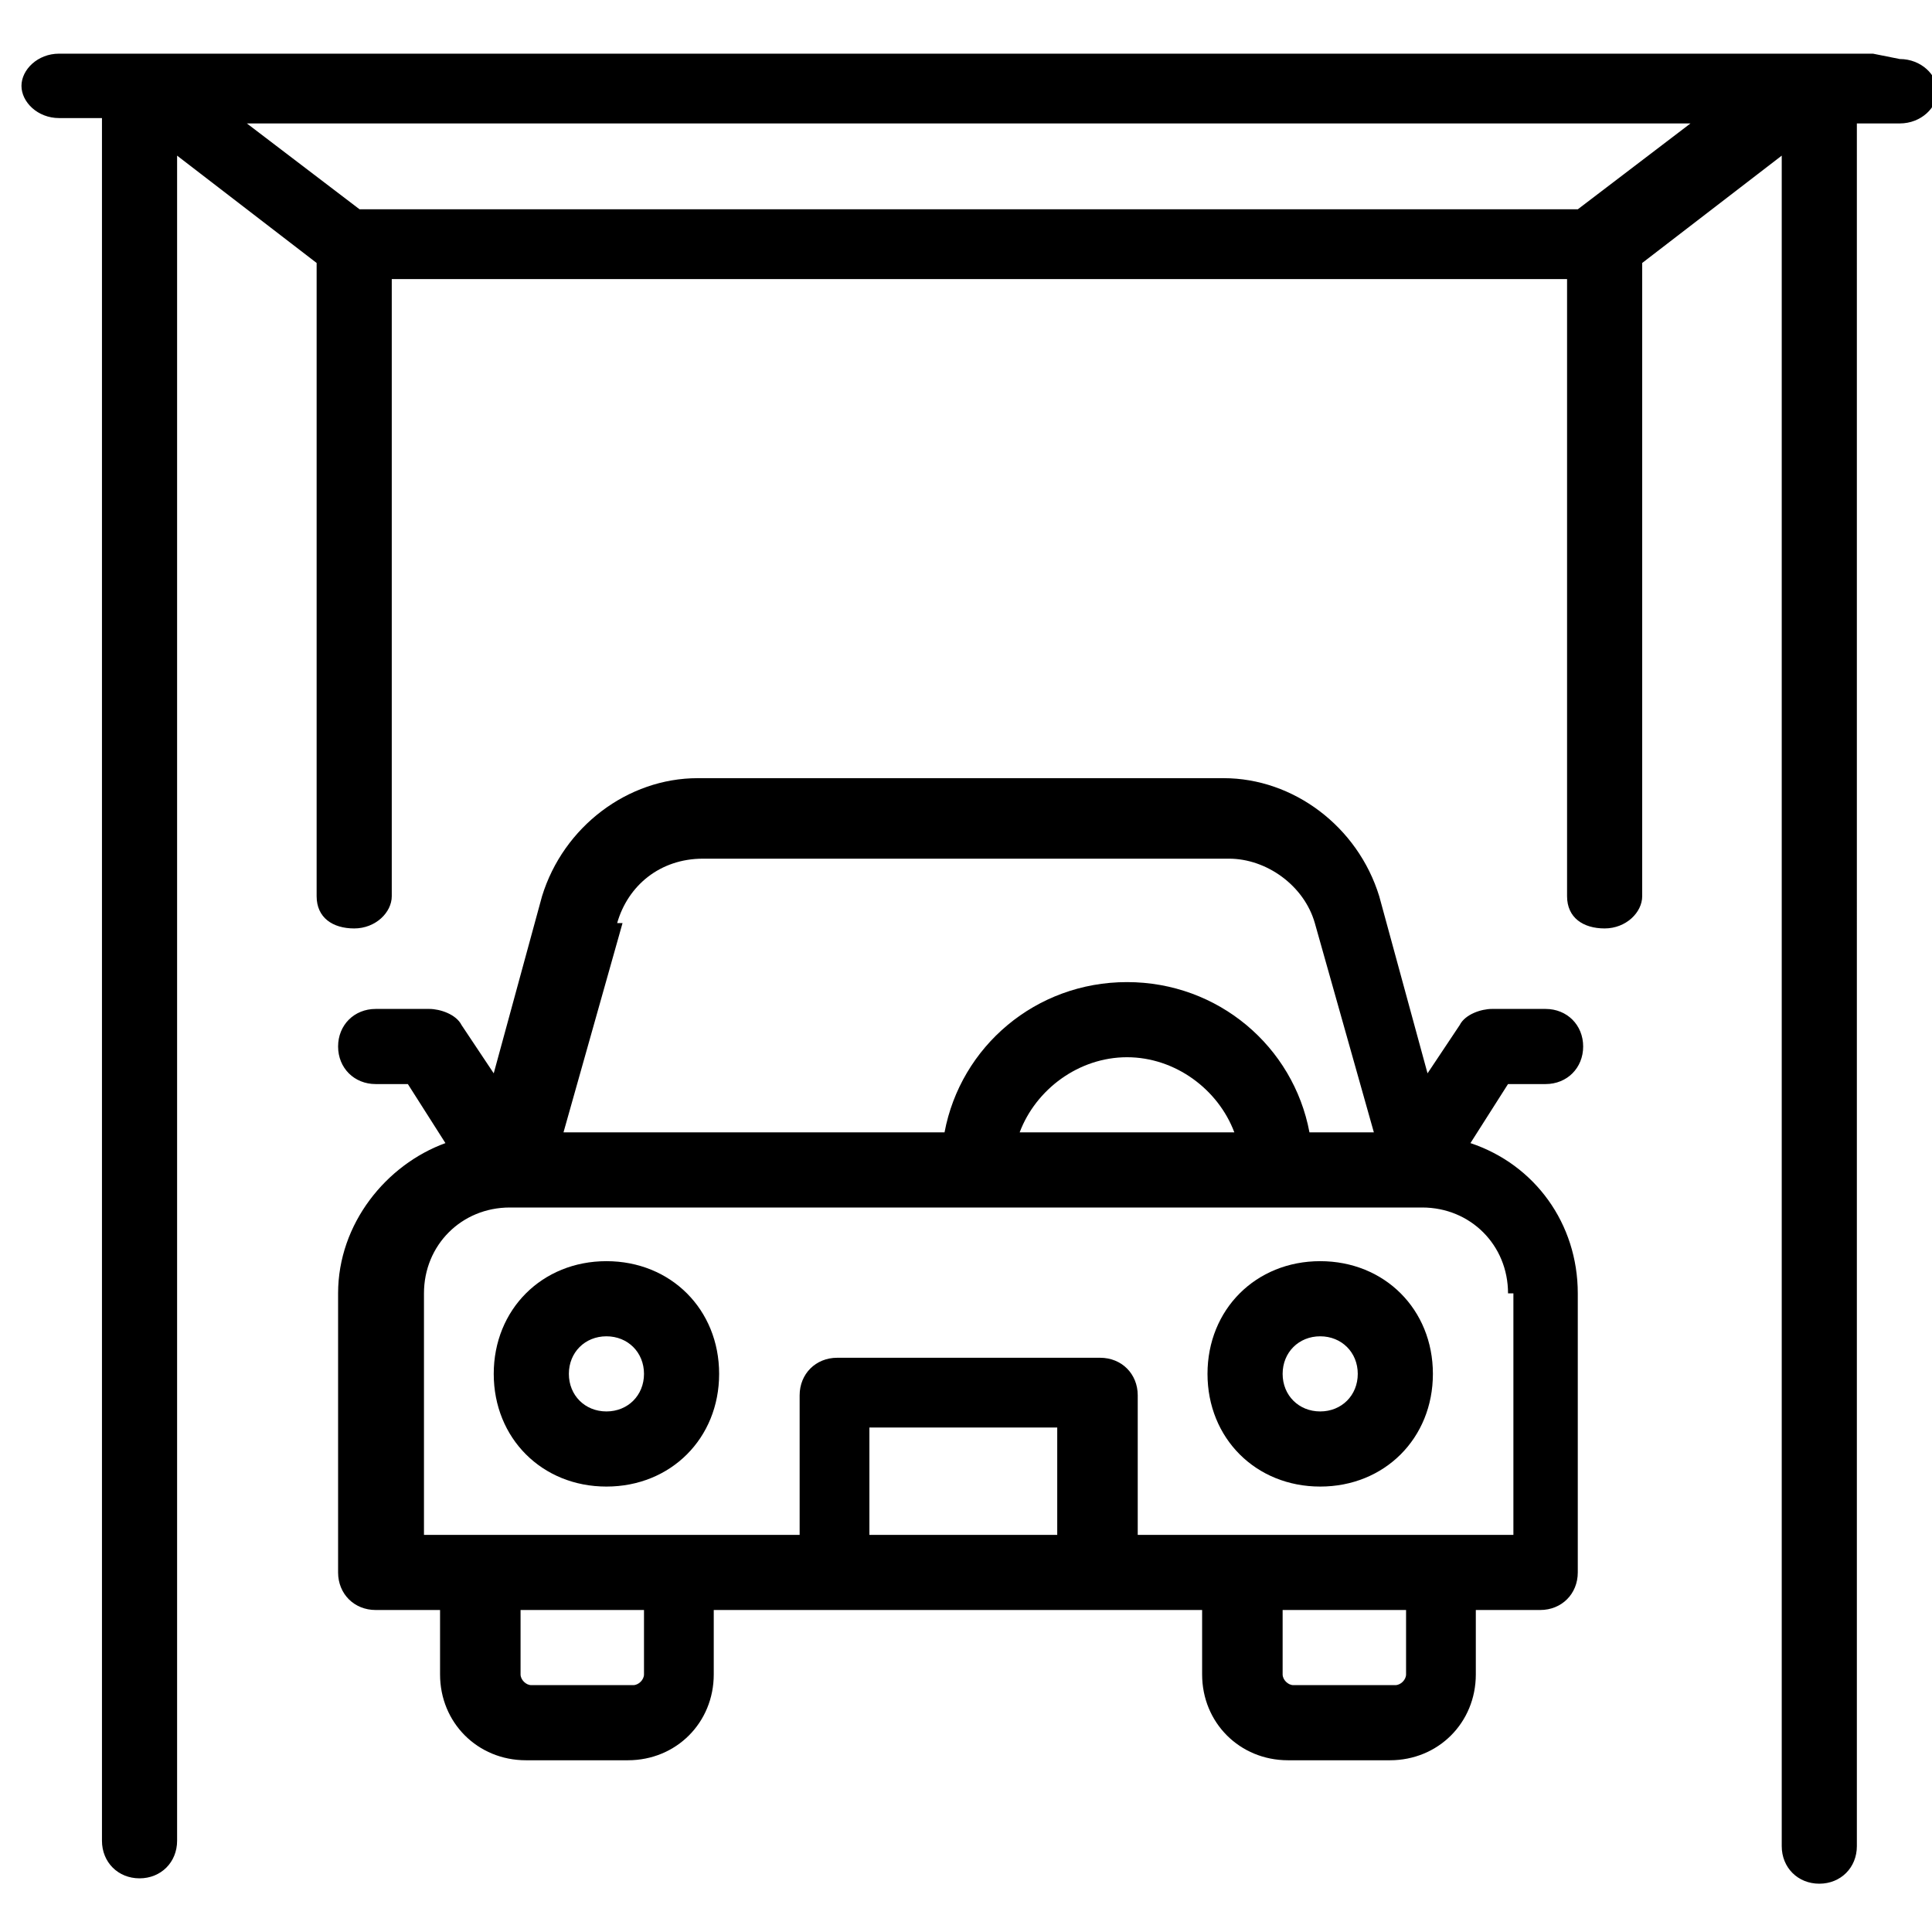
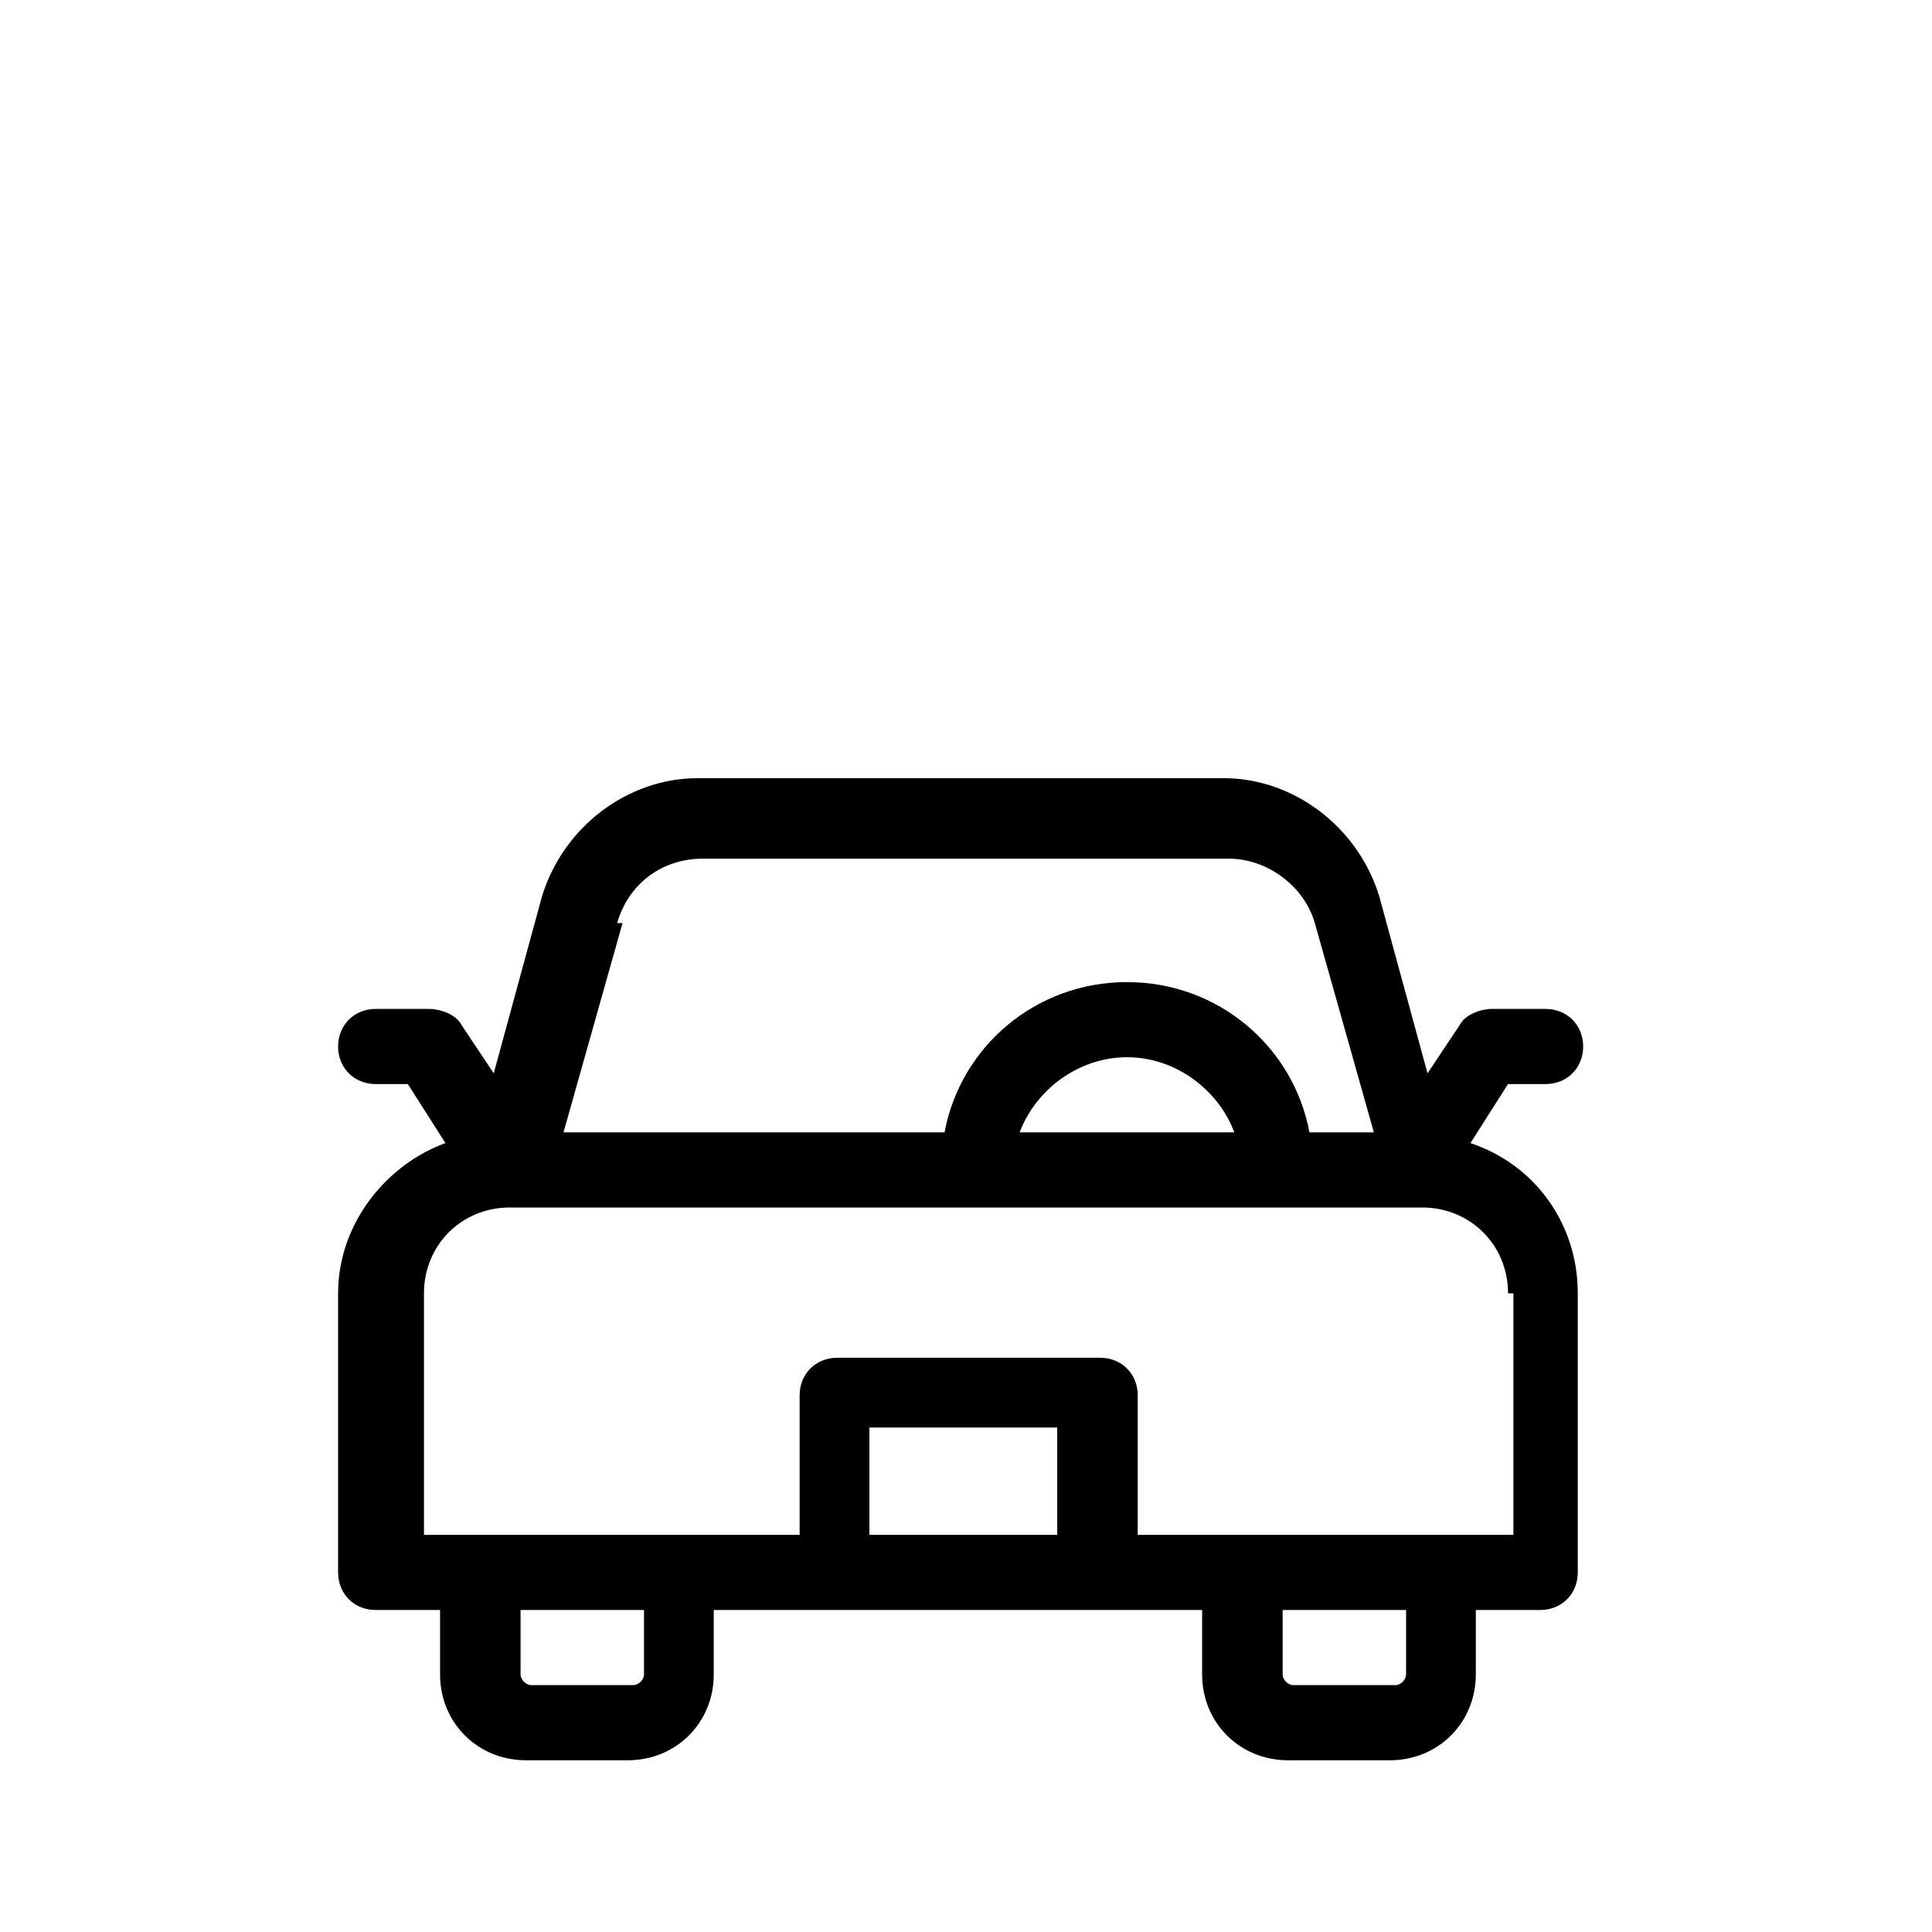
<svg xmlns="http://www.w3.org/2000/svg" id="_レイヤー_1" data-name="レイヤー 1" version="1.1" viewBox="0 0 36 36">
  <defs>
    <style>
      .cls-1 {
        fill: #000;
        stroke-width: 0px;
      }
    </style>
  </defs>
  <path class="cls-1" d="M28.8,20.2c.4,0,.7-.3.7-.7s-.3-.7-.7-.7h-1c-.2,0-.5.1-.6.3l-.6.9-.9-3.3c-.4-1.3-1.6-2.2-2.9-2.2h-9.8c-1.3,0-2.5.9-2.9,2.2l-.9,3.3-.6-.9c-.1-.2-.4-.3-.6-.3h-1c-.4,0-.7.3-.7.7s.3.7.7.7h.6l.7,1.1c-1.1.4-2,1.5-2,2.8v5.2c0,.4.3.7.7.7h1.2v1.2c0,.9.7,1.6,1.6,1.6h1.9c.9,0,1.6-.7,1.6-1.6v-1.2h9.1v1.2c0,.9.7,1.6,1.6,1.6h1.9c.9,0,1.6-.7,1.6-1.6v-1.2h1.2c.4,0,.7-.3.7-.7v-5.2c0-1.3-.8-2.4-2-2.8l.7-1.1h.6ZM11.5,17.2c.2-.7.8-1.2,1.6-1.2h9.8c.7,0,1.4.5,1.6,1.2l1.1,3.9h-1.2c-.3-1.6-1.7-2.8-3.4-2.8s-3.1,1.2-3.4,2.8h-7.1l1.1-3.9ZM22.9,21.1h-3.9c.3-.8,1.1-1.4,2-1.4s1.7.6,2,1.4ZM12,31.2c0,.1-.1.2-.2.2h-1.9c-.1,0-.2-.1-.2-.2v-1.2h2.3v1.2ZM19.7,28.6h-3.5v-2h3.5v2ZM26.2,31.2c0,.1-.1.2-.2.2h-1.9c-.1,0-.2-.1-.2-.2v-1.2h2.3v1.2ZM28.2,24.1v4.5h-7v-2.6c0-.4-.3-.7-.7-.7h-4.9c-.4,0-.7.3-.7.7v2.6h-7v-4.5c0-.9.7-1.6,1.6-1.6h0s0,0,0,0,0,0,0,0h17s0,0,0,0,0,0,0,0h0c.9,0,1.6.7,1.6,1.6Z" />
-   <path class="cls-1" d="M24.6,23.5c-1.2,0-2.1.9-2.1,2.1s.9,2.1,2.1,2.1,2.1-.9,2.1-2.1-.9-2.1-2.1-2.1ZM24.6,26.3c-.4,0-.7-.3-.7-.7s.3-.7.7-.7.7.3.7.7-.3.7-.7.7Z" />
-   <path class="cls-1" d="M11.3,23.5c-1.2,0-2.1.9-2.1,2.1s.9,2.1,2.1,2.1,2.1-.9,2.1-2.1-.9-2.1-2.1-2.1ZM11.3,26.3c-.4,0-.7-.3-.7-.7s.3-.7.7-.7.7.3.7.7-.3.7-.7.7Z" />
-   <path class="cls-1" d="M34.9,1H1.1c-.4,0-.7.3-.7.6s.3.6.7.6h.8v32.1c0,.4.3.7.7.7s.7-.3.7-.7V2.9l2.6,2s0,0,0,.1v11.7c0,.4.3.6.7.6s.7-.3.7-.6V5.2h21.9v11.5c0,.4.3.6.7.6s.7-.3.7-.6V5s0,0,0-.1l2.6-2v31.5c0,.4.3.7.7.7s.7-.3.7-.7V2.3h.8c.4,0,.7-.3.7-.6s-.3-.6-.7-.6ZM29.4,3.9H6.7l-2.1-1.6h26.9l-2.1,1.6Z" />
</svg>